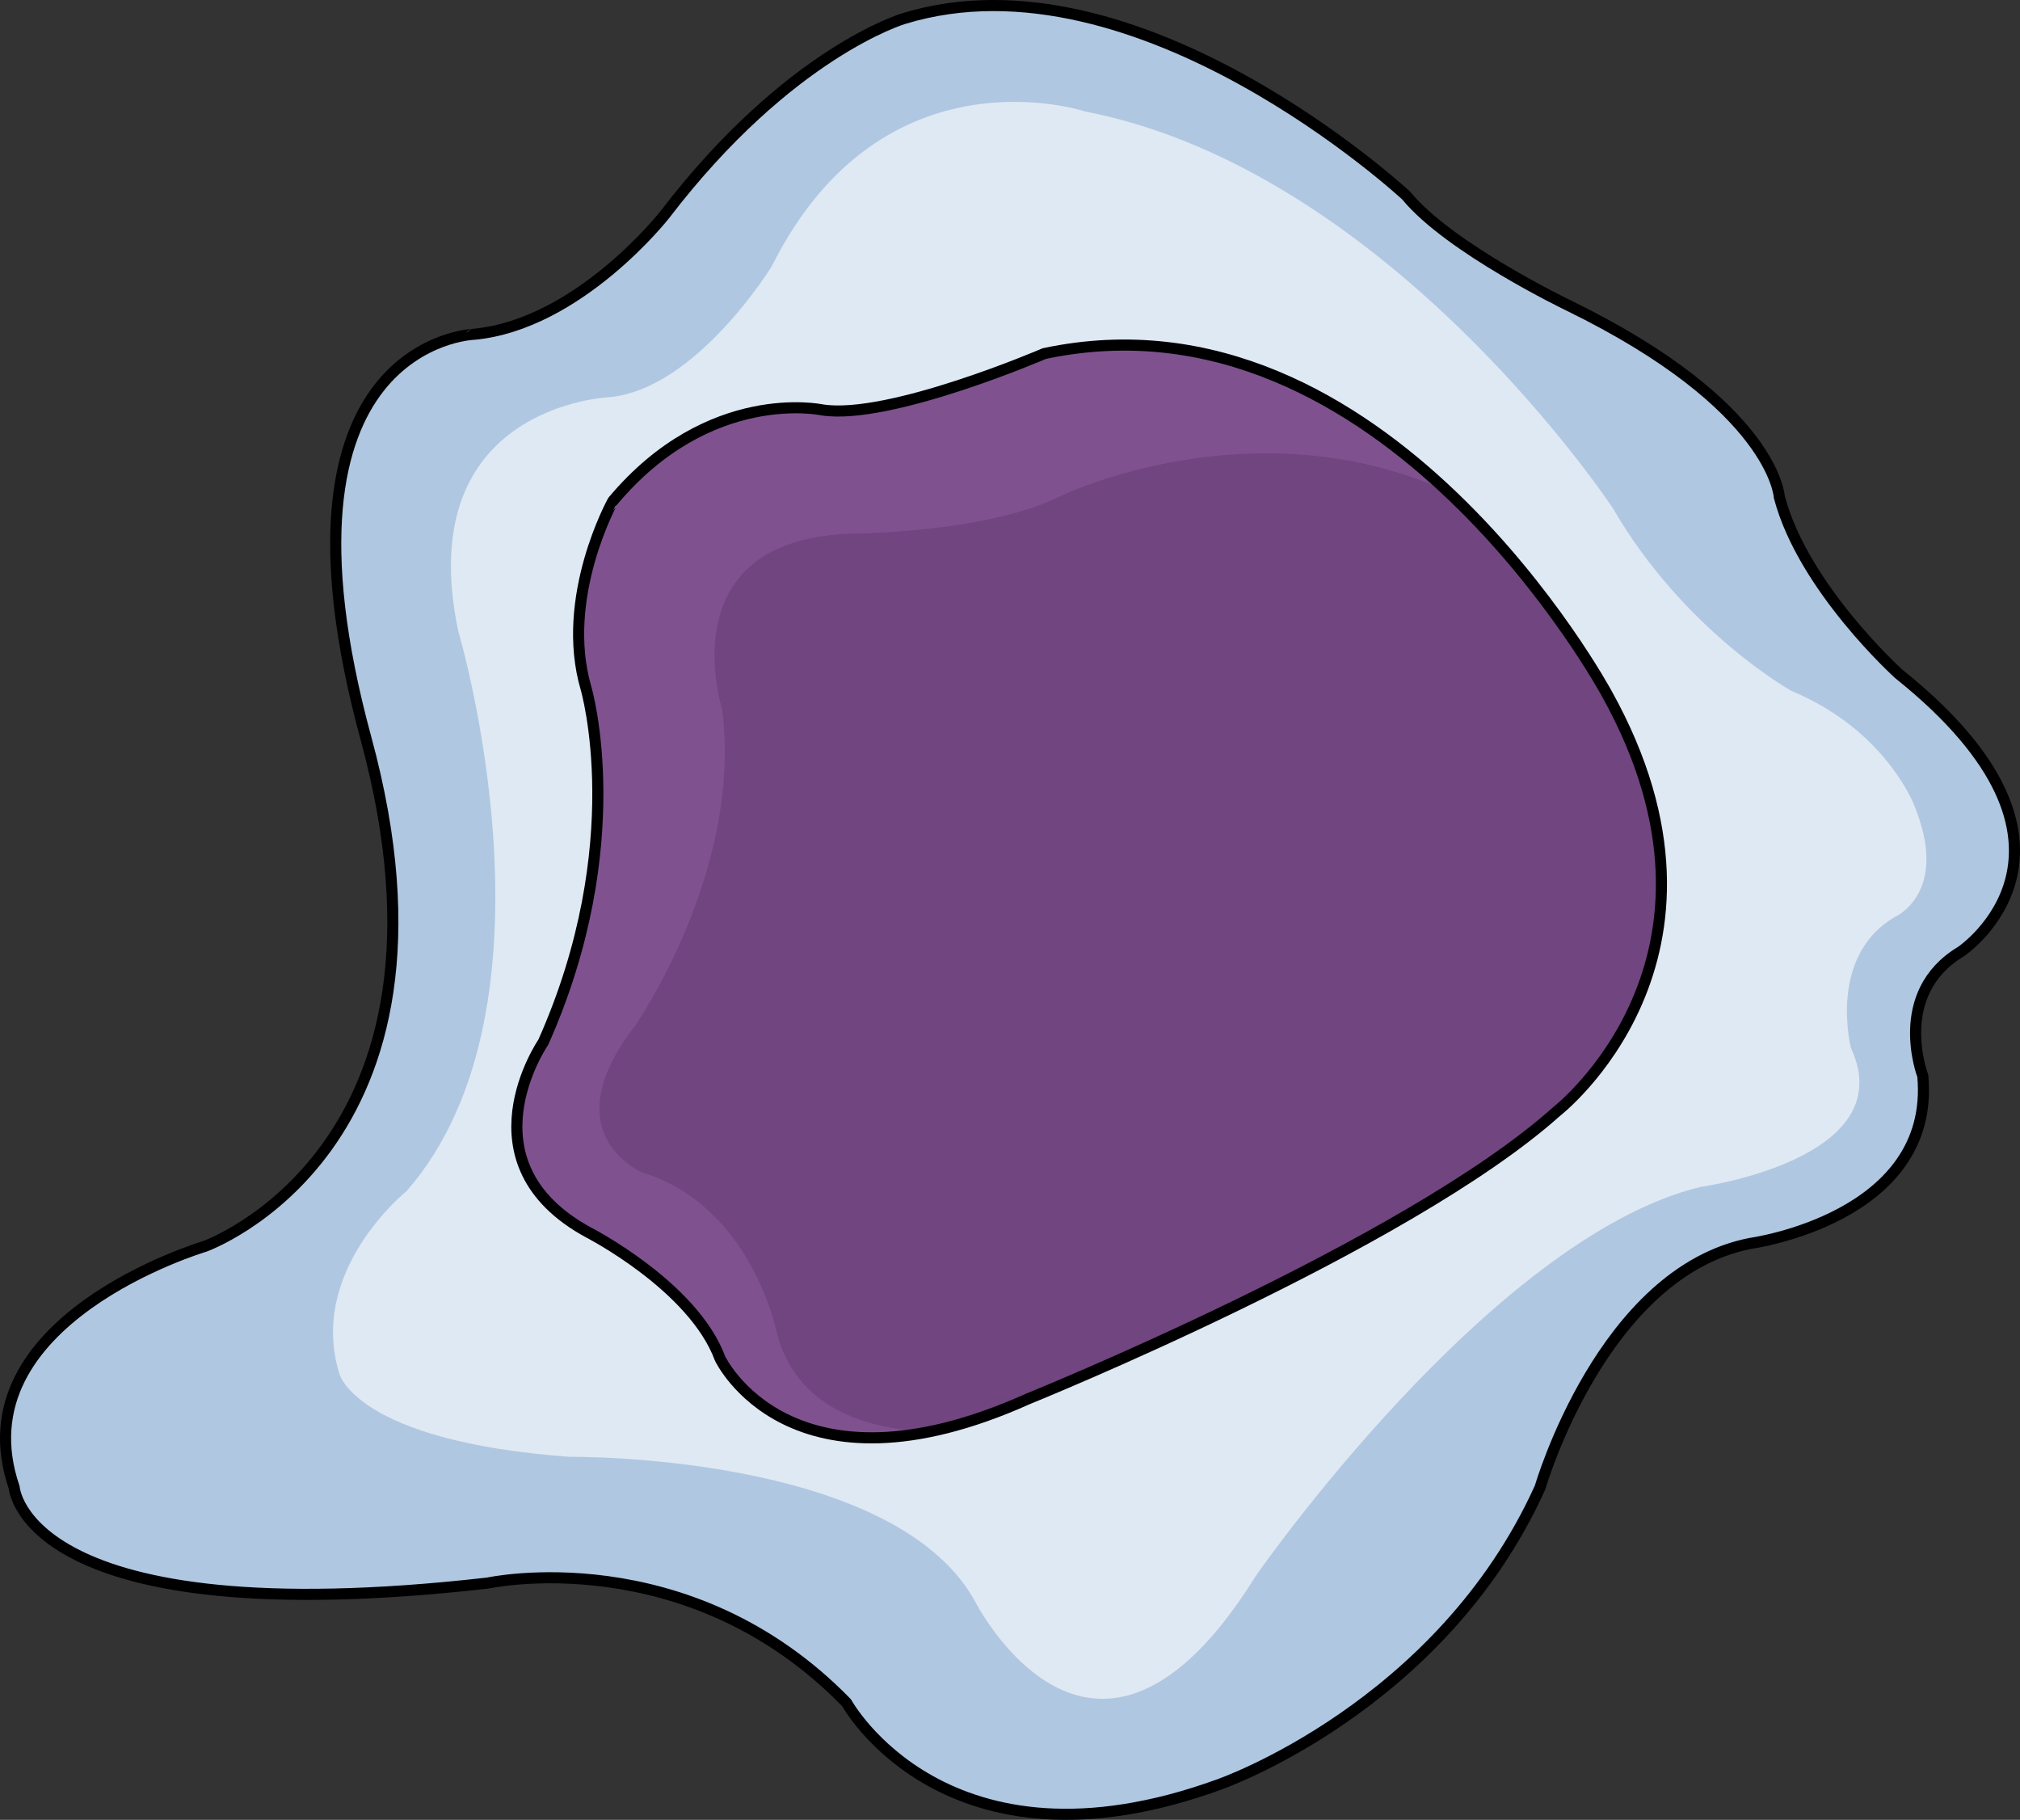
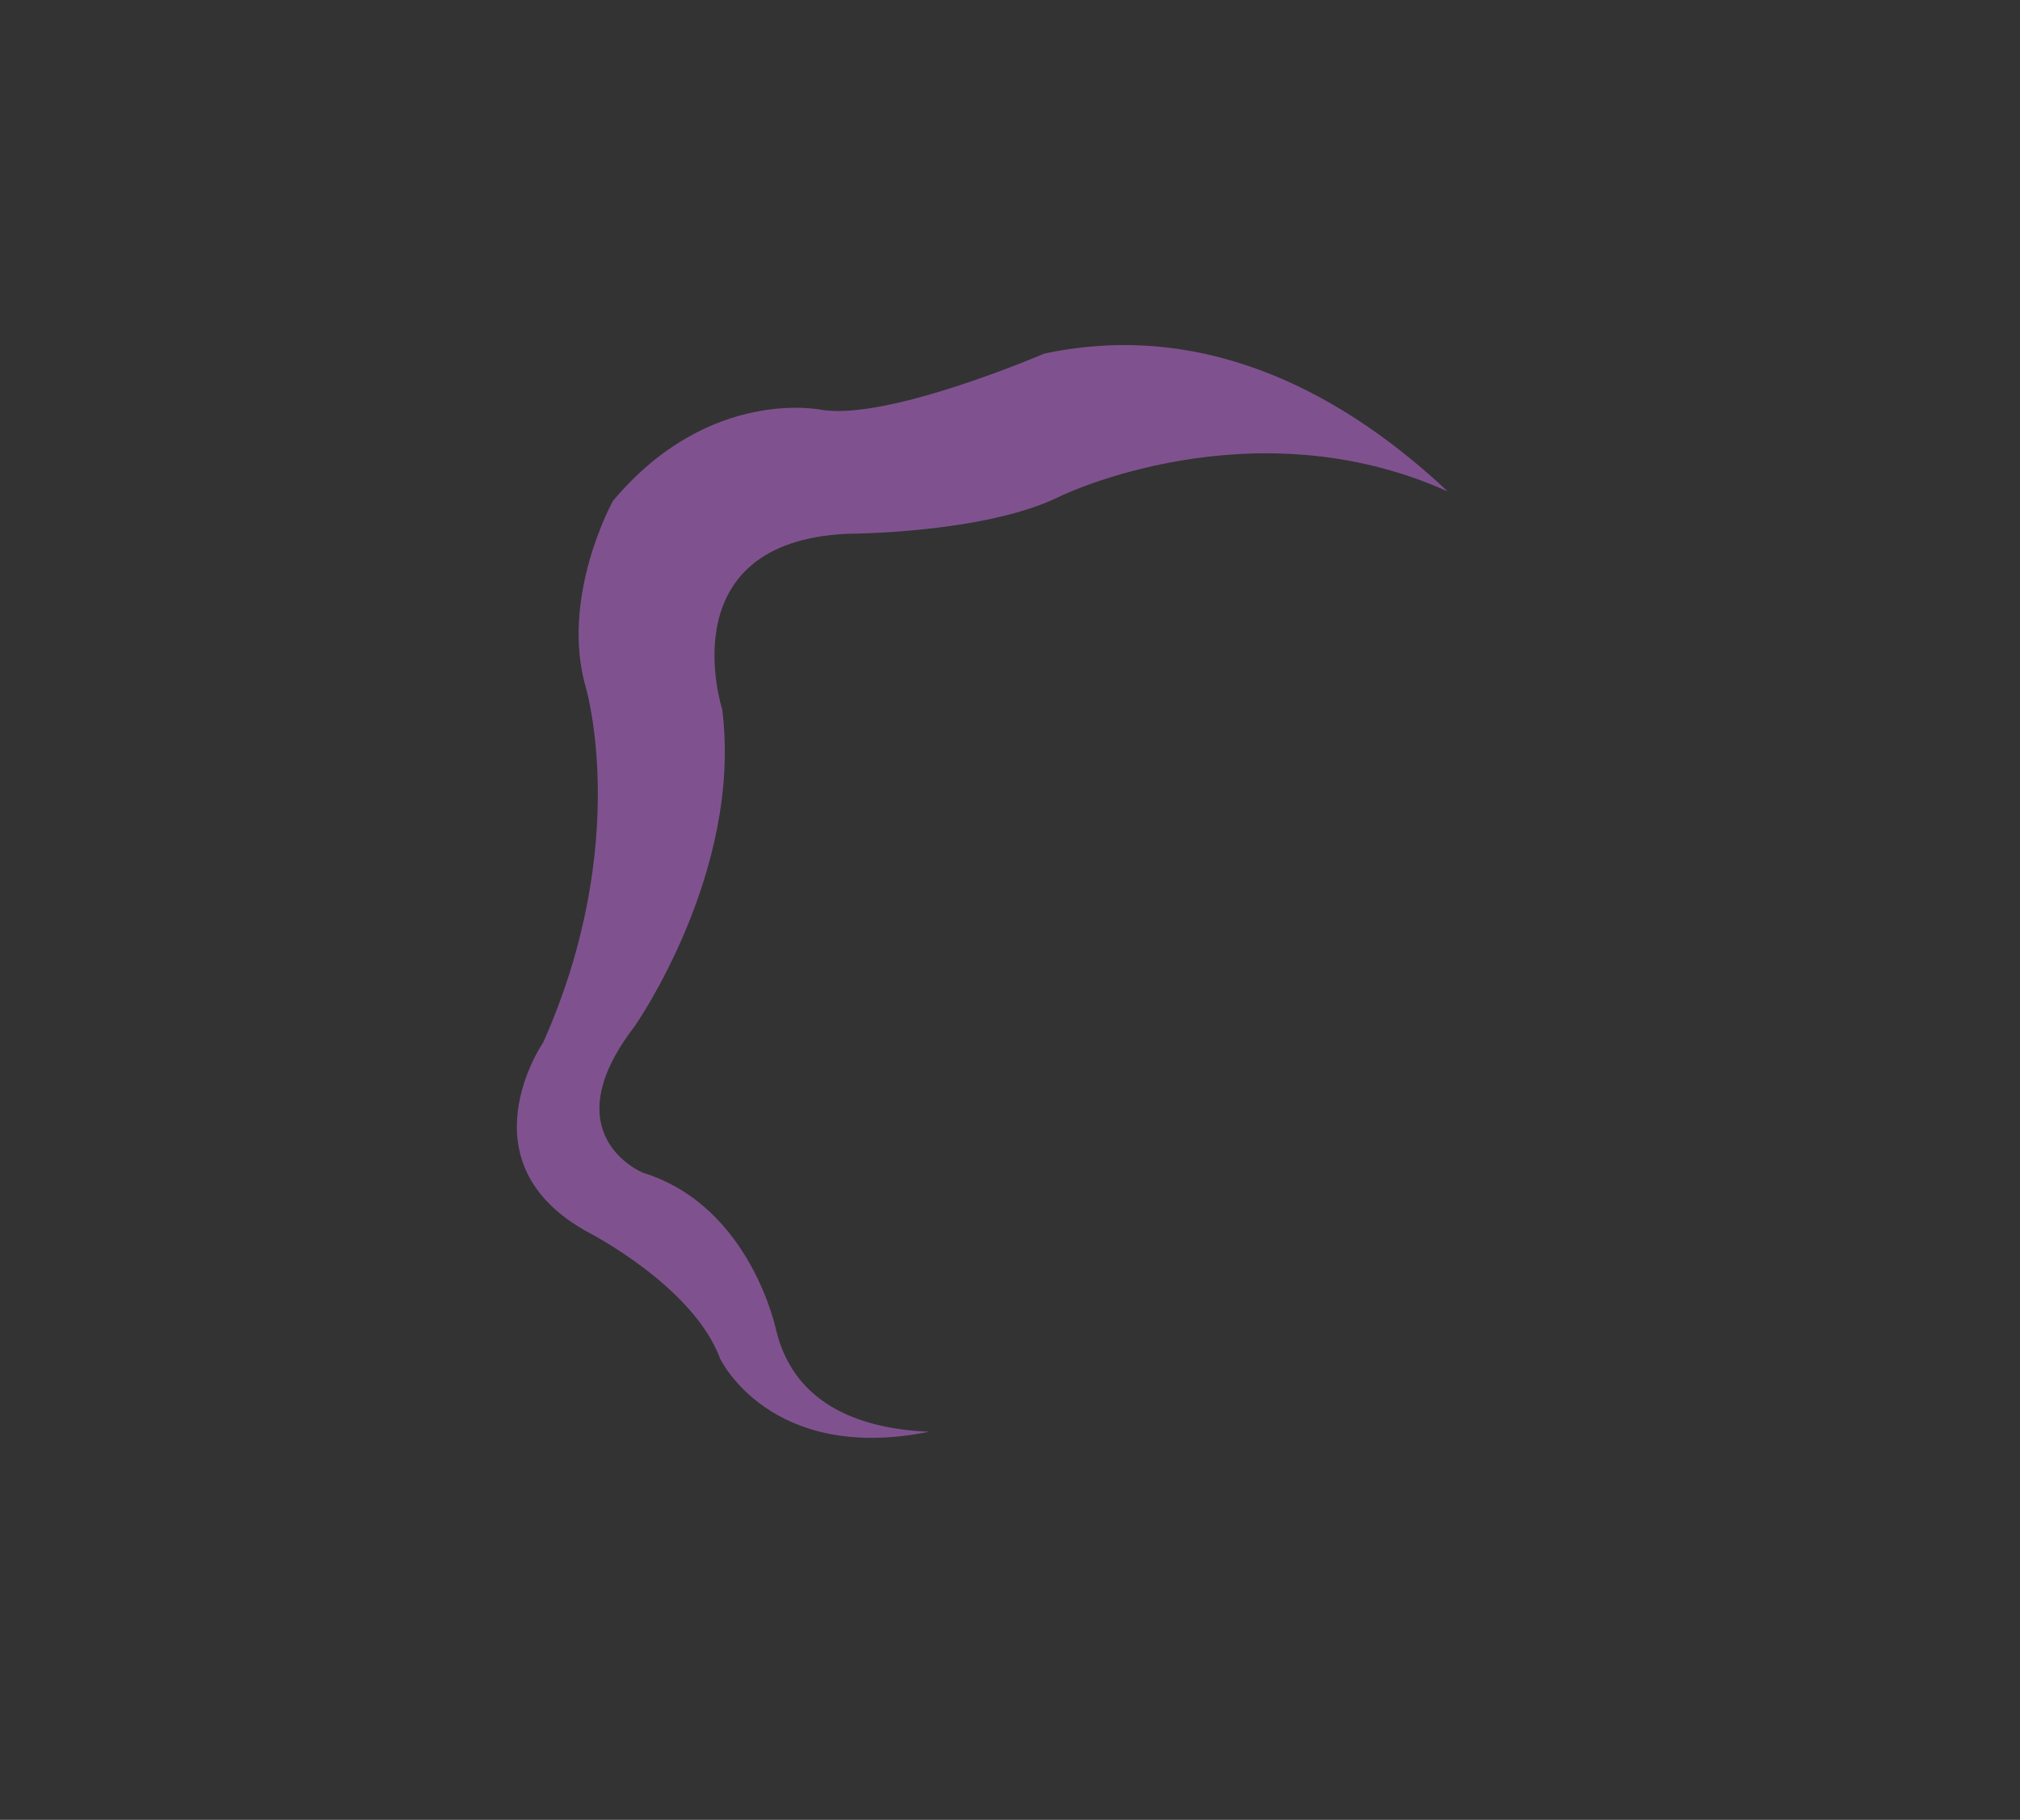
<svg xmlns="http://www.w3.org/2000/svg" version="1.1" x="0px" y="0px" width="455.169px" height="409.985px" viewBox="0 0 455.169 409.985" enable-background="new 0 0 455.169 409.985" xml:space="preserve">
  <rect x="0" y="0" width="455.169" height="409.985" fill="#333333" stroke="none" />
  <g id="Layer_3">
</g>
  <g id="Layer_2">
    <g>
-       <path fill="#B0C7E1" d="M82.467,166.359c25.192,92.586-36.352,114.438-36.352,114.438s-55.857,16.558-42.921,54.285    c0,0,2.153,33.413,106.708,21.558c0,0,45.008-9.85,80.842,26.947c0,0,22.355,40.831,83.953,18.437c0,0,49.914-17.301,72.34-66.941    c0,0,14.013-48.501,47.426-54.97c0,0,41.748-5.69,38.805-37.728c0,0-7.178-18.577,8.623-28.025c0,0,34.813-23.45-14.013-62.516    c0,0-21.555-19.404-26.945-39.884c0,0-1.072-20.475-47.424-43.11c0,0-26.943-12.93-36.646-24.788c0,0-60.362-56.053-113.18-39.884    c0,0-25.867,7.546-53.893,44.194c0,0-19.405,24.79-43.116,26.947C106.674,75.32,58.154,77.01,82.467,166.359z" />
-       <path opacity="0.6" fill="#FFFFFF" enable-background="new    " d="M137.246,89.488c0,0-44.703,1.789-33.975,52.75    c0,0,25.033,84.041-11.623,126.062c0,0-22.351,17.88-15.198,41.126c0,0,3.575,15.199,51.854,18.775c0,0,72.42-0.895,91.194,32.186    c0,0,26.821,53.643,63.478-5.364c0,0,52.749-75.995,100.134-87.617c0,0,45.598-6.259,33.975-31.292c0,0-5.365-20.563,9.834-29.504    c0,0,12.519-5.363,4.472-25.032c0,0-6.259-16.987-27.716-25.928c0,0-24.14-13.41-40.232-41.126c0,0-50.067-75.996-118.909-89.406    c0,0-45.598-15.199-70.631,34.868C173.902,59.985,156.915,87.699,137.246,89.488z" />
-       <path fill="#714580" d="M132.07,155.126c0,0,10.263,35.02-9.66,79.693c0,0-18.719,27.168,10.262,42.867    c0,0,23.548,12.075,29.586,28.377c0,0,15.697,33.21,69.432,9.058c0,0,85.125-34.415,118.938-64.603    c0,0,44.677-34.412,11.471-94.184c0,0-50.115-92.978-126.789-76.676c0,0-35.02,15.09-50.111,12.677c0,0-25.356-5.432-47.092,20.53    C138.105,112.866,126.032,134.599,132.07,155.126z" />
      <path fill="#7F528F" d="M209.375,322.55c-14.416-0.584-30.117-5.407-34.417-22.606c0,0-5.646-28.224-30.106-35.751    c0,0-20.698-8.469-1.882-32.93c0,0,24.462-34.81,19.758-71.502c0,0-12.23-37.633,28.225-39.515c0,0,31.046-0.001,47.981-8.468    c0,0,43.082-20.99,87.281-1.065c-22.052-20.732-53.277-39.054-90.906-31.054c0,0-35.02,15.09-50.111,12.677    c0,0-25.356-5.432-47.092,20.53c0,0-12.073,21.732-6.035,42.26c0,0,10.263,35.02-9.66,79.693c0,0-18.719,27.168,10.262,42.867    c0,0,23.548,12.075,29.586,28.377C162.258,306.063,173.471,329.778,209.375,322.55z" />
-       <path fill="none" stroke="#000000" stroke-width="2.5" stroke-linecap="round" stroke-linejoin="round" stroke-miterlimit="10" d="    M82.467,166.359c25.192,92.586-36.352,114.438-36.352,114.438s-55.857,16.558-42.921,54.285c0,0,2.153,33.413,106.708,21.558    c0,0,45.008-9.85,80.842,26.947c0,0,22.355,40.831,83.953,18.437c0,0,49.914-17.301,72.34-66.941c0,0,14.013-48.501,47.426-54.97    c0,0,41.748-5.69,38.805-37.728c0,0-7.178-18.577,8.623-28.025c0,0,34.813-23.45-14.013-62.516c0,0-21.555-19.404-26.945-39.884    c0,0-1.072-20.475-47.424-43.11c0,0-26.943-12.93-36.646-24.788c0,0-60.362-56.053-113.18-39.884c0,0-25.867,7.546-53.893,44.194    c0,0-19.405,24.79-43.116,26.947C106.674,75.32,58.154,77.01,82.467,166.359z" />
-       <path fill="none" stroke="#000000" stroke-width="2.5" stroke-linecap="round" stroke-linejoin="round" stroke-miterlimit="10" d="    M132.07,155.126c0,0,10.263,35.02-9.66,79.693c0,0-18.719,27.168,10.262,42.867c0,0,23.548,12.075,29.586,28.377    c0,0,15.697,33.21,69.432,9.058c0,0,85.125-34.415,118.938-64.603c0,0,44.677-34.412,11.471-94.184    c0,0-50.115-92.978-126.789-76.676c0,0-35.02,15.09-50.111,12.677c0,0-25.356-5.432-47.092,20.53    C138.105,112.866,126.032,134.599,132.07,155.126z" />
    </g>
  </g>
</svg>